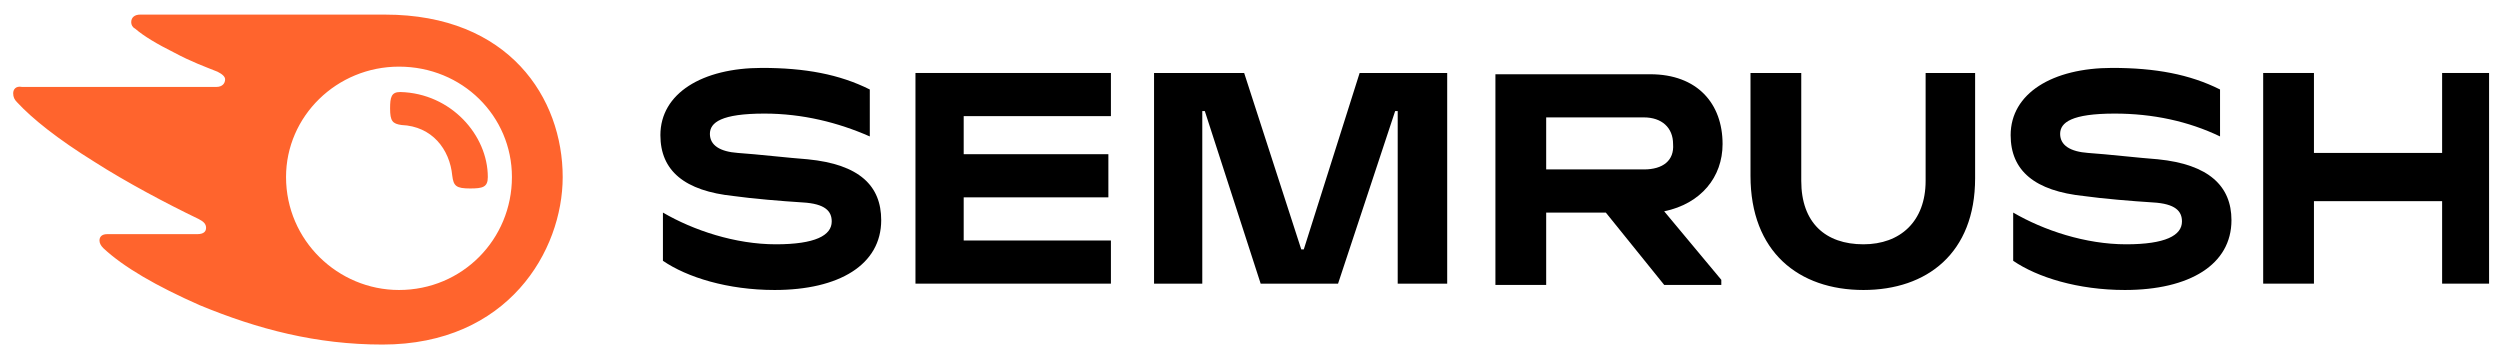
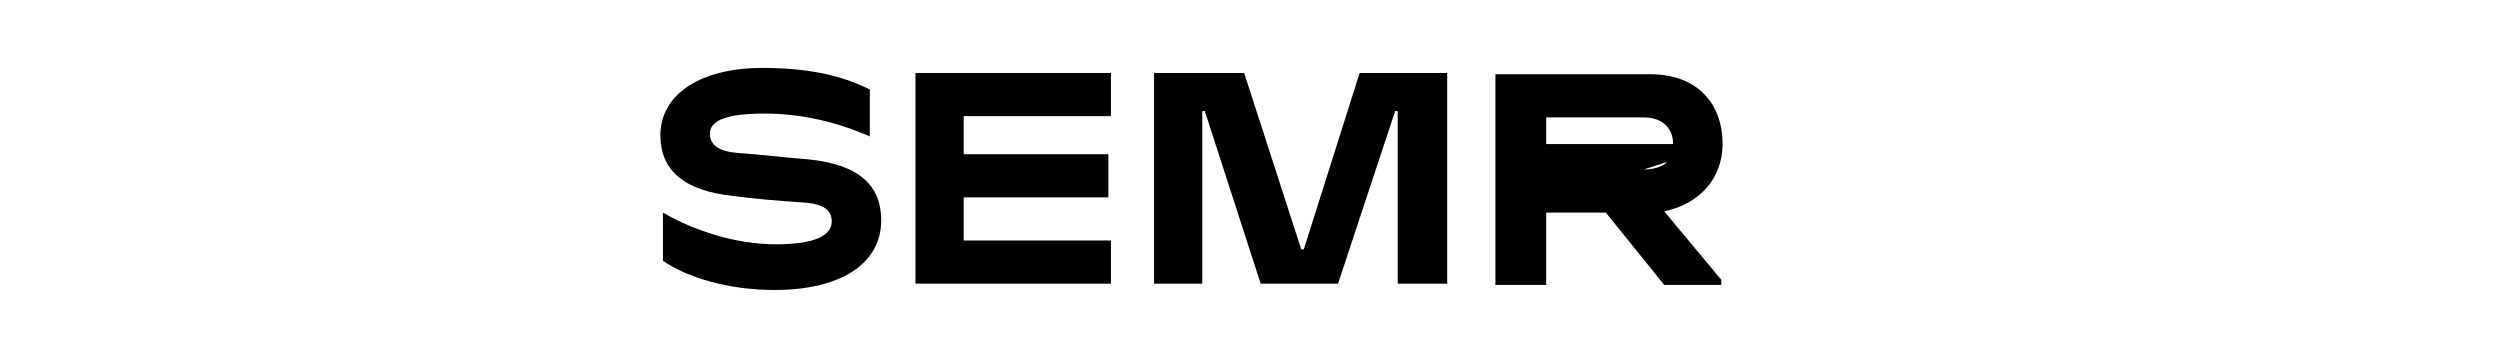
<svg xmlns="http://www.w3.org/2000/svg" width="197" height="28" viewBox="0 0 197 28" fill="none">
  <g clip-path="url(#clip0_9909_87348)">
-     <path d="M135.739 11.351C135.739 8.151 133.739 5.851 130.039 5.851H117.839V22.451H121.839V16.751H126.539L131.139 22.451H135.639V22.051L131.139 16.651C134.039 16.051 135.739 13.951 135.739 11.351ZM129.539 13.351H121.839V9.251H129.539C130.939 9.251 131.839 10.051 131.839 11.351C131.939 12.651 131.039 13.351 129.539 13.351Z" fill="black" />
-     <path d="M196.139 5.751H192.439V12.051H182.339V5.751H178.339V22.351H182.339V15.851H192.439V22.351H196.139V5.751Z" fill="black" />
+     <path d="M135.739 11.351C135.739 8.151 133.739 5.851 130.039 5.851H117.839V22.451H121.839V16.751H126.539L131.139 22.451H135.639V22.051L131.139 16.651C134.039 16.051 135.739 13.951 135.739 11.351ZH121.839V9.251H129.539C130.939 9.251 131.839 10.051 131.839 11.351C131.939 12.651 131.039 13.351 129.539 13.351Z" fill="black" />
    <path d="M107.139 5.751L102.739 19.651H102.539L98.04 5.751H90.939V22.351H94.74V8.751H94.939L99.34 22.351H105.439L109.939 8.751H110.139V22.351H114.039V5.751H107.139Z" fill="black" />
    <path d="M63.639 12.551C62.239 12.451 59.639 12.151 58.139 12.051C56.739 11.951 55.94 11.451 55.94 10.551C55.94 9.651 56.84 8.951 60.239 8.951C63.239 8.951 66.04 9.651 68.54 10.751V7.051C66.139 5.851 63.44 5.351 60.039 5.351C55.34 5.351 52.039 7.351 52.039 10.651C52.039 13.451 53.94 15.051 57.84 15.451C59.239 15.651 61.639 15.851 63.239 15.951C65.04 16.051 65.54 16.651 65.54 17.451C65.54 18.551 64.24 19.251 61.139 19.251C57.94 19.251 54.639 18.151 52.239 16.751V20.551C54.139 21.851 57.34 22.851 61.039 22.851C66.139 22.851 69.439 20.851 69.439 17.351C69.439 14.651 67.74 12.951 63.639 12.551Z" fill="black" />
    <path d="M72.139 5.751V22.351H87.54V18.951H75.939V15.551H87.34V12.151H75.939V9.151H87.54V5.751H72.139Z" fill="black" />
-     <path d="M170.039 12.551C168.639 12.451 166.039 12.151 164.539 12.051C163.139 11.951 162.339 11.451 162.339 10.551C162.339 9.651 163.239 8.951 166.639 8.951C169.639 8.951 172.439 9.551 174.939 10.751V7.051C172.539 5.851 169.839 5.351 166.439 5.351C161.739 5.351 158.439 7.351 158.439 10.651C158.439 13.451 160.339 15.051 164.239 15.451C165.639 15.651 168.039 15.851 169.639 15.951C171.439 16.051 171.939 16.651 171.939 17.451C171.939 18.551 170.639 19.251 167.539 19.251C164.339 19.251 161.039 18.151 158.639 16.751V20.551C160.539 21.851 163.739 22.851 167.439 22.851C172.539 22.851 175.839 20.851 175.839 17.351C175.839 14.651 174.039 12.951 170.039 12.551Z" fill="black" />
-     <path d="M151.739 5.751V14.251C151.739 17.451 149.739 19.251 146.839 19.251C143.839 19.251 141.939 17.551 141.939 14.251V5.751H137.939V13.851C137.939 19.851 141.739 22.851 146.839 22.851C151.839 22.851 155.639 19.951 155.639 14.051V5.751H151.739Z" fill="black" />
-     <path d="M38.44 13.951C38.44 14.751 38.039 14.851 37.039 14.851C35.94 14.851 35.739 14.651 35.639 13.851C35.44 11.751 34.039 9.951 31.64 9.851C30.939 9.751 30.739 9.551 30.739 8.551C30.739 7.651 30.84 7.251 31.54 7.251C35.539 7.351 38.44 10.651 38.44 13.951ZM44.34 13.951C44.34 7.751 40.139 1.151 30.34 1.151H11.04C10.639 1.151 10.339 1.351 10.339 1.751C10.339 1.951 10.44 2.151 10.639 2.251C11.339 2.851 12.339 3.451 13.739 4.151C15.04 4.851 16.14 5.251 17.14 5.651C17.54 5.851 17.739 6.051 17.739 6.251C17.739 6.551 17.54 6.851 17.04 6.851H1.739C1.239 6.751 1.039 7.051 1.039 7.351C1.039 7.651 1.139 7.851 1.339 8.051C2.539 9.351 4.539 10.951 7.439 12.751C9.939 14.351 13.139 16.051 15.639 17.251C16.04 17.451 16.239 17.651 16.239 17.951C16.239 18.251 16.04 18.451 15.54 18.451H8.439C8.039 18.451 7.839 18.651 7.839 18.951C7.839 19.151 7.939 19.351 8.139 19.551C9.739 21.051 12.339 22.551 15.739 24.051C20.34 25.951 24.939 27.151 30.14 27.151C40.039 27.151 44.34 19.751 44.34 13.951ZM31.439 22.851C26.64 22.851 22.54 18.951 22.54 13.951C22.54 9.151 26.54 5.251 31.439 5.251C36.44 5.251 40.34 9.151 40.34 13.951C40.34 18.851 36.44 22.851 31.439 22.851Z" fill="#FF642D" />
  </g>
  <defs>
    <clipPath id="clip0_9909_87348">
      <rect width="196.1" height="27" fill="white" transform="translate(0.539 0.651)" />
    </clipPath>
  </defs>
</svg>